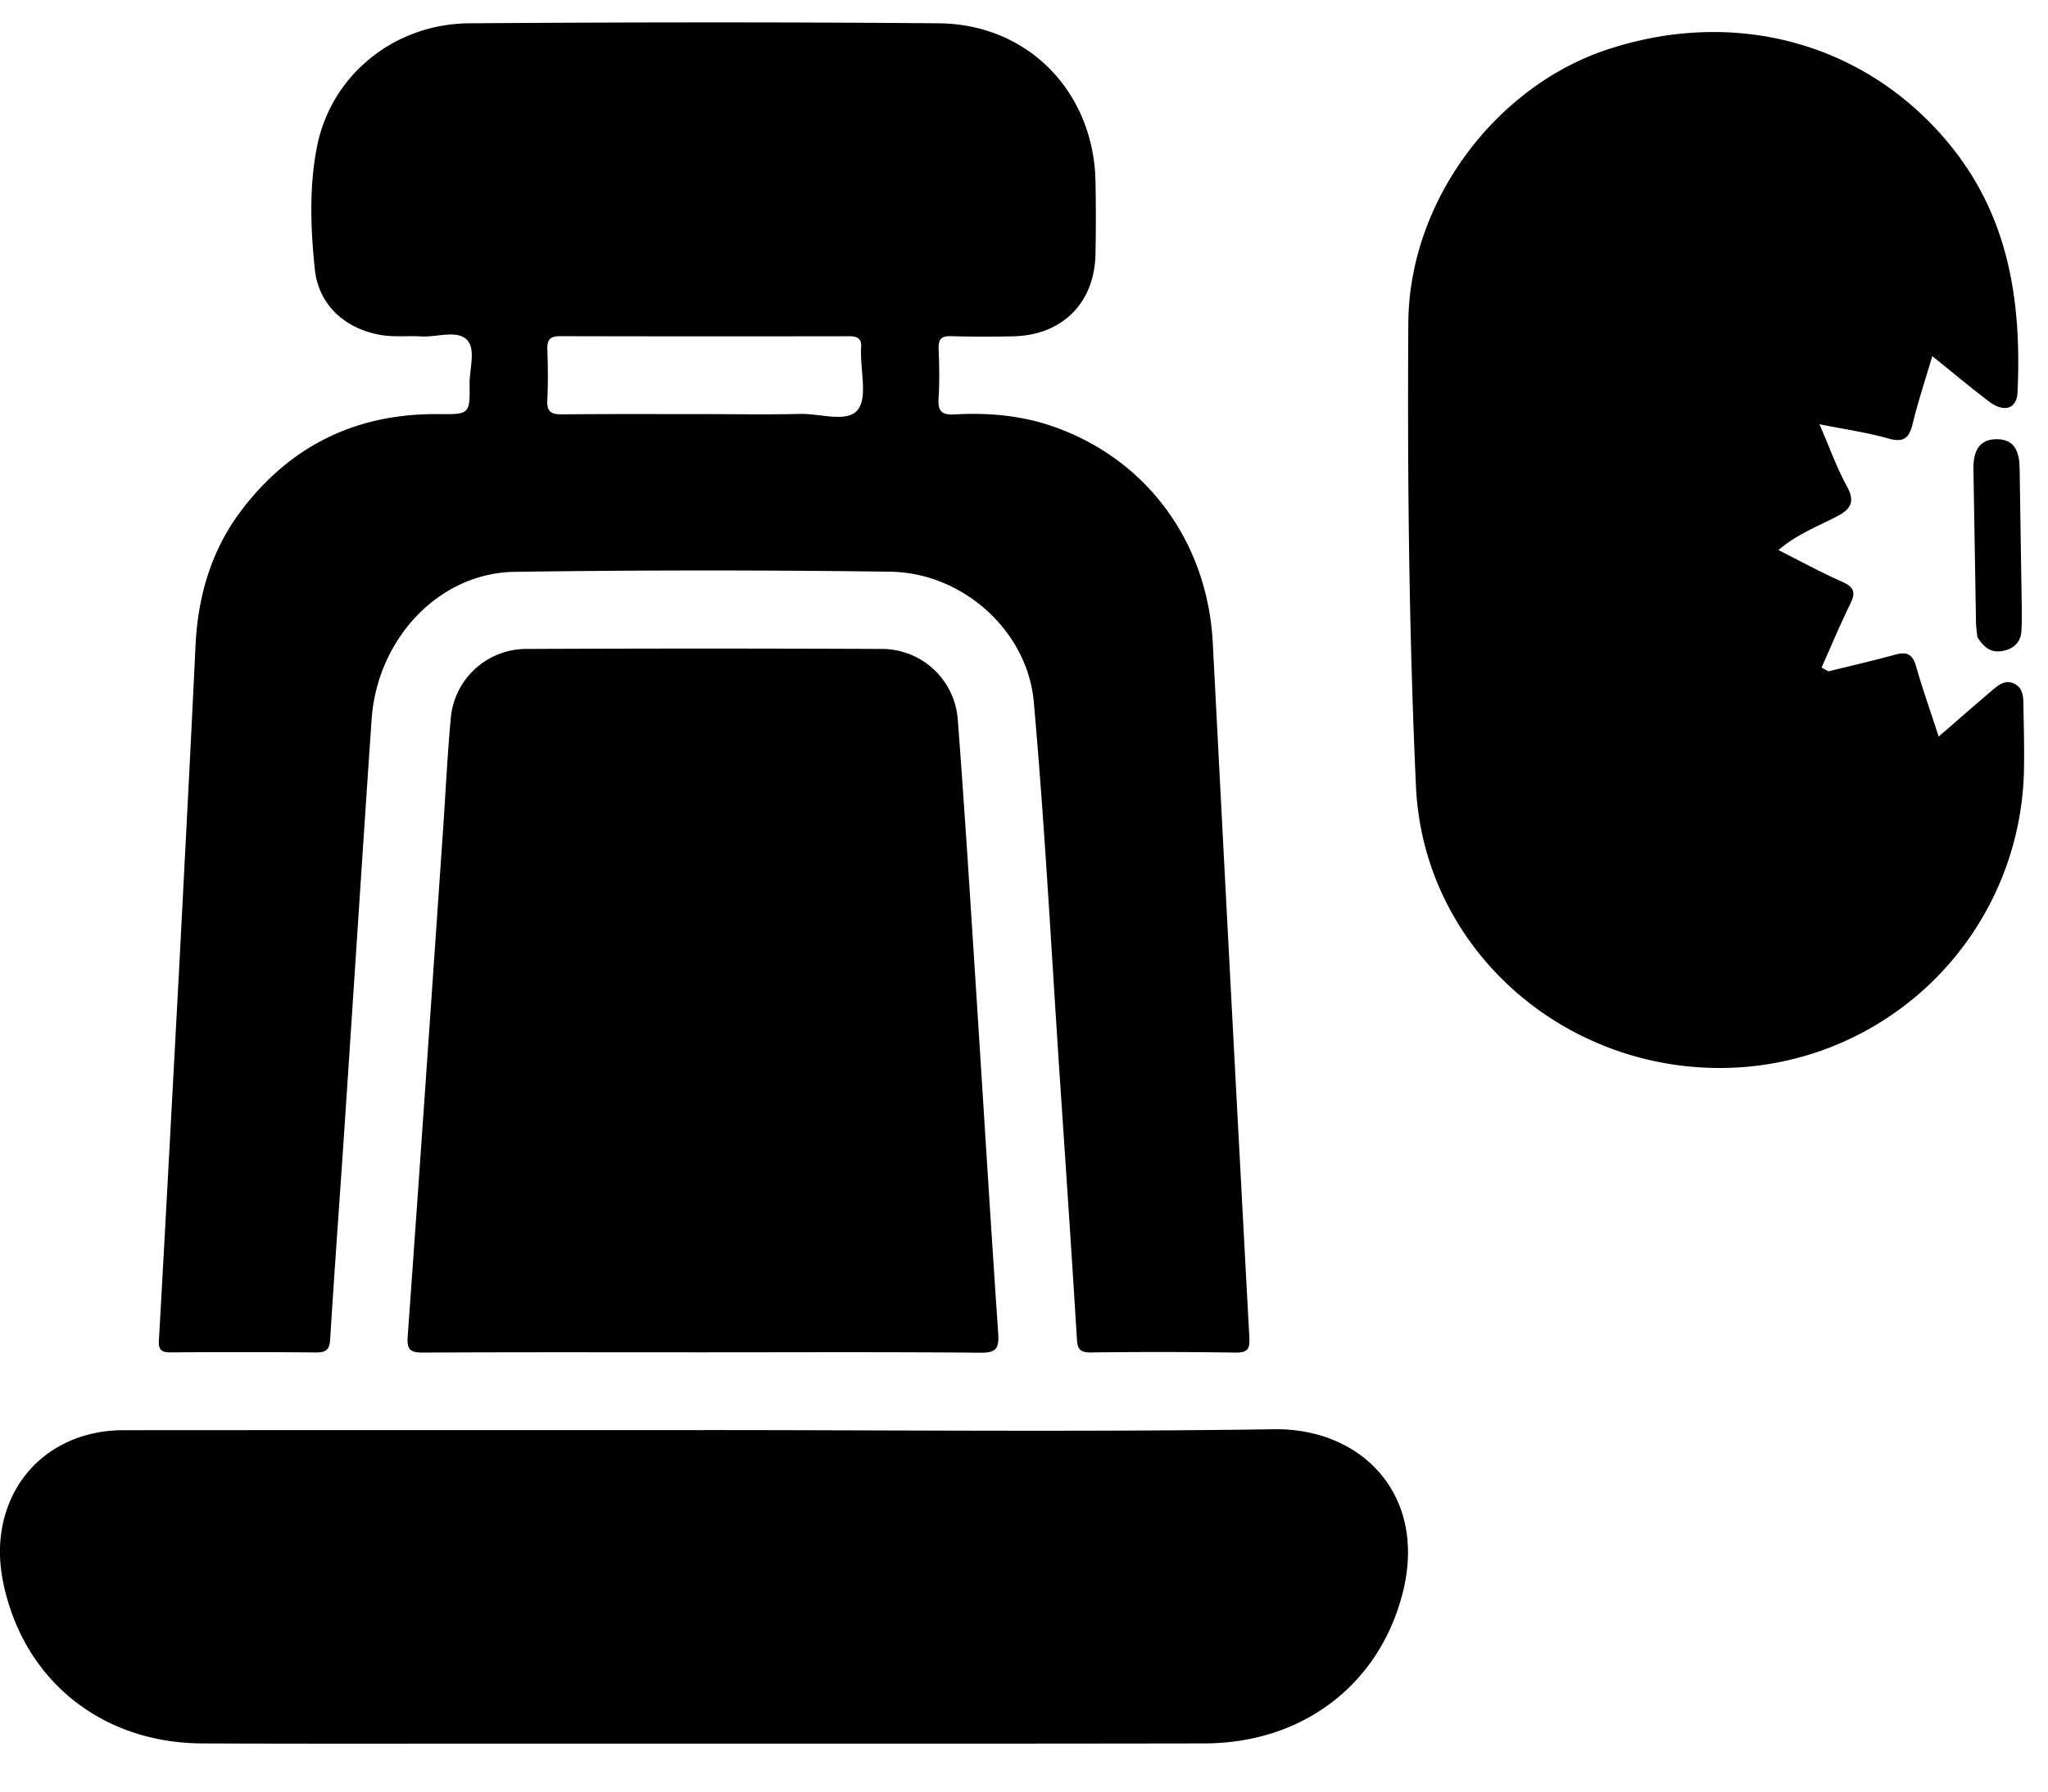
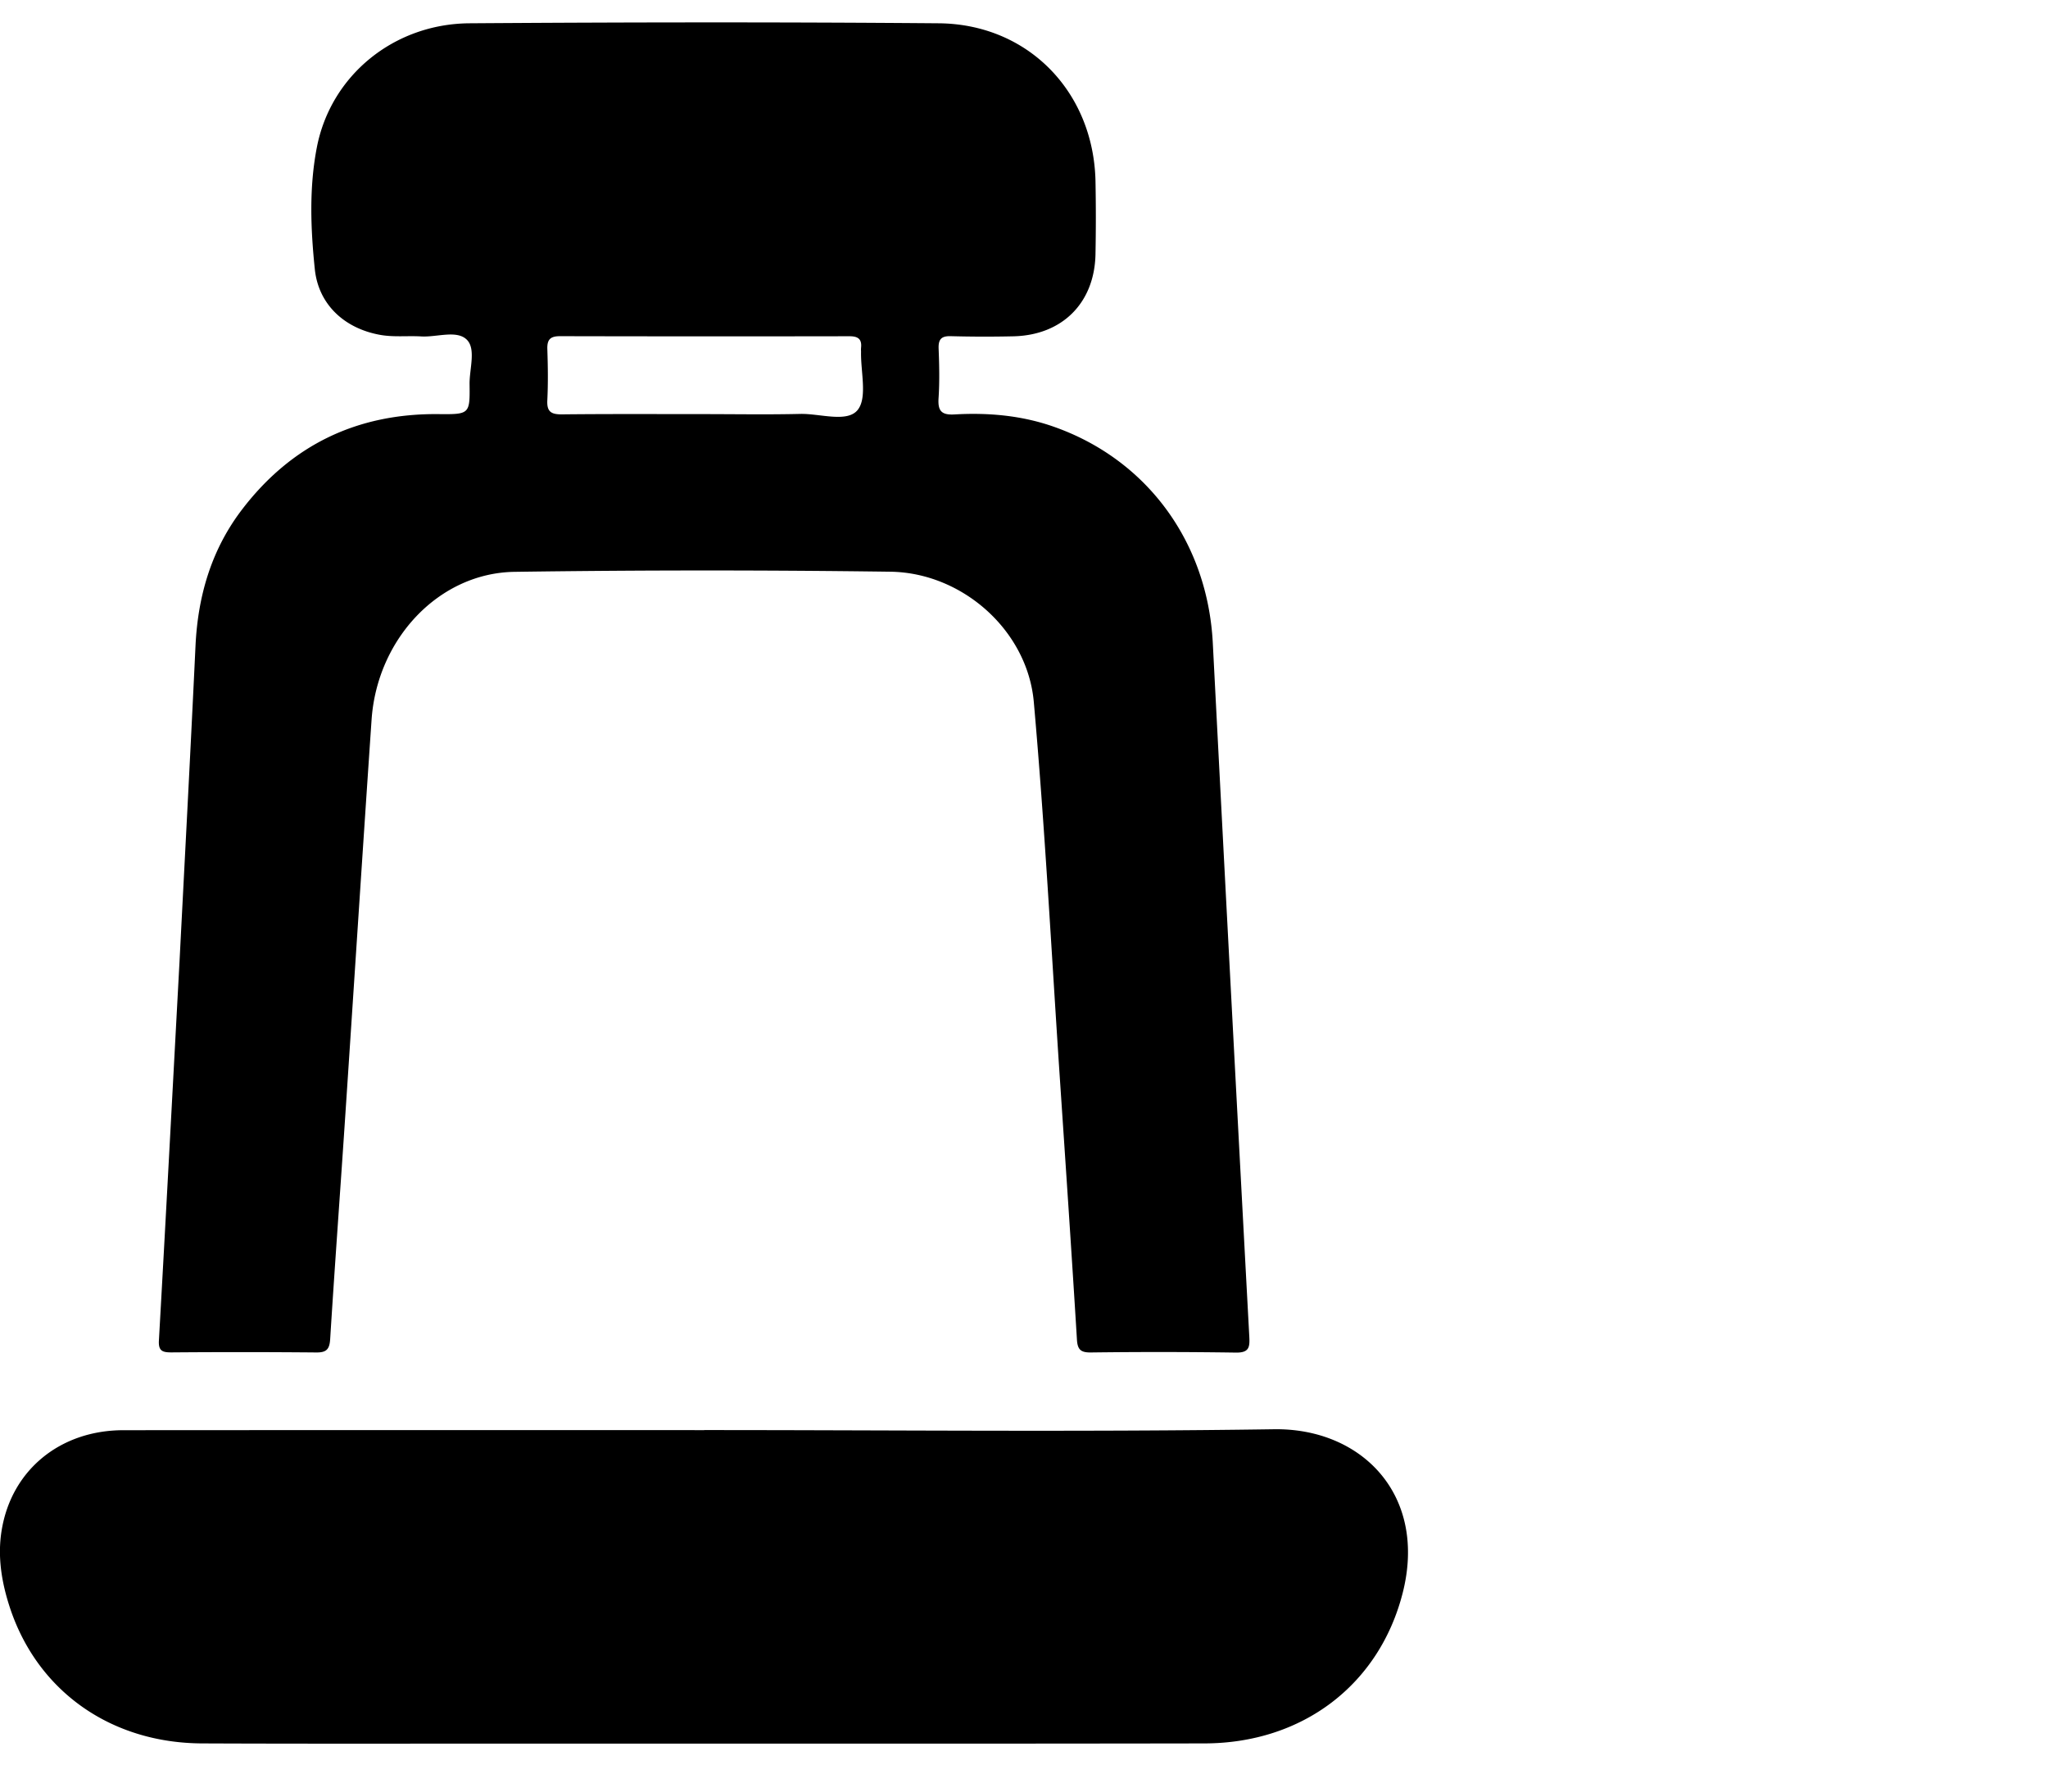
<svg xmlns="http://www.w3.org/2000/svg" width="32" height="28" viewBox="0 0 32 28">
  <path d="M2.805 15.03c.07-1.378.166-3.16.25-4.941.038-.784.251-1.505.73-2.13.771-1.007 1.798-1.5 3.069-1.487.484.005.489 0 .483-.468-.003-.237.102-.545-.04-.692-.156-.16-.47-.04-.714-.054-.219-.013-.438.015-.657-.027-.547-.103-.95-.473-1.007-1.024-.066-.635-.09-1.281.033-1.91.219-1.118 1.2-1.924 2.382-1.933 2.443-.017 4.887-.02 7.33 0 1.396.01 2.421 1.067 2.453 2.463q.011.573 0 1.146c-.015.762-.52 1.266-1.283 1.283q-.488.011-.974-.002c-.15-.005-.2.046-.194.196.01.257.016.516-.001.772-.013.198.043.267.25.255.526-.03 1.047.015 1.55.192 1.46.513 2.404 1.807 2.485 3.381q.279 5.418.57 10.834c.009.167.002.259-.212.255a83 83 0 0 0-2.262-.002c-.16.002-.21-.044-.219-.204-.084-1.371-.177-2.742-.269-4.113-.13-1.95-.232-3.904-.405-5.851-.1-1.117-1.118-2.02-2.243-2.034a213 213 0 0 0-5.87.002c-1.182.017-2.147 1.047-2.234 2.31-.145 2.123-.281 4.246-.423 6.368-.074 1.104-.155 2.208-.224 3.312-.01.159-.056.212-.219.21q-1.131-.01-2.262-.001c-.138 0-.205-.021-.195-.187.104-1.839.201-3.677.322-5.92m8.179-8.557c.506 0 1.012.009 1.517-.003.31-.008.735.142.9-.062.155-.193.045-.6.053-.914q-.002-.029 0-.057c.015-.138-.048-.181-.182-.181q-2.262.004-4.522-.001c-.149 0-.202.05-.198.199.009.267.013.534 0 .8-.01.181.058.224.228.223.734-.008 1.47-.004 2.204-.004m.02 15.878c2.967 0 5.935.031 8.902-.013 1.376-.02 2.403 1.034 2.009 2.566-.365 1.42-1.554 2.342-3.098 2.344-3.56.006-7.118.003-10.677.003-1.66 0-3.32.004-4.98-.003C1.74 27.242.6 26.44.163 25.15c-.135-.402-.207-.817-.136-1.24.156-.939.916-1.558 1.902-1.558q4.537-.003 9.074-.001" />
-   <path d="M10.966 21.135c-1.451 0-2.902-.004-4.352.004-.2.001-.259-.042-.244-.25.19-2.636.37-5.271.552-7.907.04-.58.067-1.162.12-1.742a1.186 1.186 0 0 1 1.184-1.098q2.778-.012 5.555 0a1.19 1.19 0 0 1 1.184 1.102c.098 1.284.18 2.569.262 3.854.124 1.914.239 3.828.37 5.74.015.235-.028.306-.28.303-1.45-.013-2.9-.006-4.351-.006m17.496-10.702c.15-.335.291-.675.453-1.005.087-.178.044-.258-.133-.337-.329-.145-.644-.318-.994-.494.279-.24.6-.365.9-.519.223-.113.307-.227.17-.478-.16-.29-.27-.605-.429-.97.408.082.75.13 1.08.224.247.07.325-.018.378-.238.082-.339.193-.67.305-1.05.31.249.591.484.883.707.236.18.437.121.449-.14.065-1.416-.131-2.754-1.08-3.898C29.155.68 27.128.11 25.118.773c-1.74.573-3.1 2.36-3.113 4.274-.015 2.411.01 4.826.119 7.236.114 2.535 2.298 4.462 4.854 4.407a4.75 4.75 0 0 0 4.645-4.601c.01-.371-.002-.742-.008-1.113-.002-.12-.024-.237-.148-.294-.127-.059-.228.014-.317.088-.28.236-.553.478-.858.742-.128-.394-.252-.743-.353-1.098-.053-.185-.139-.234-.321-.184-.347.095-.698.176-1.048.262z" />
-   <path d="M30.897 9.957c.09.148.2.245.372.22.18-.025.305-.13.316-.315.013-.23.002-.463 0-.693l-.028-1.838c-.002-.242-.059-.46-.344-.467-.3-.008-.383.204-.378.47l.04 2.392c.001.08.015.16.022.231" />
</svg>